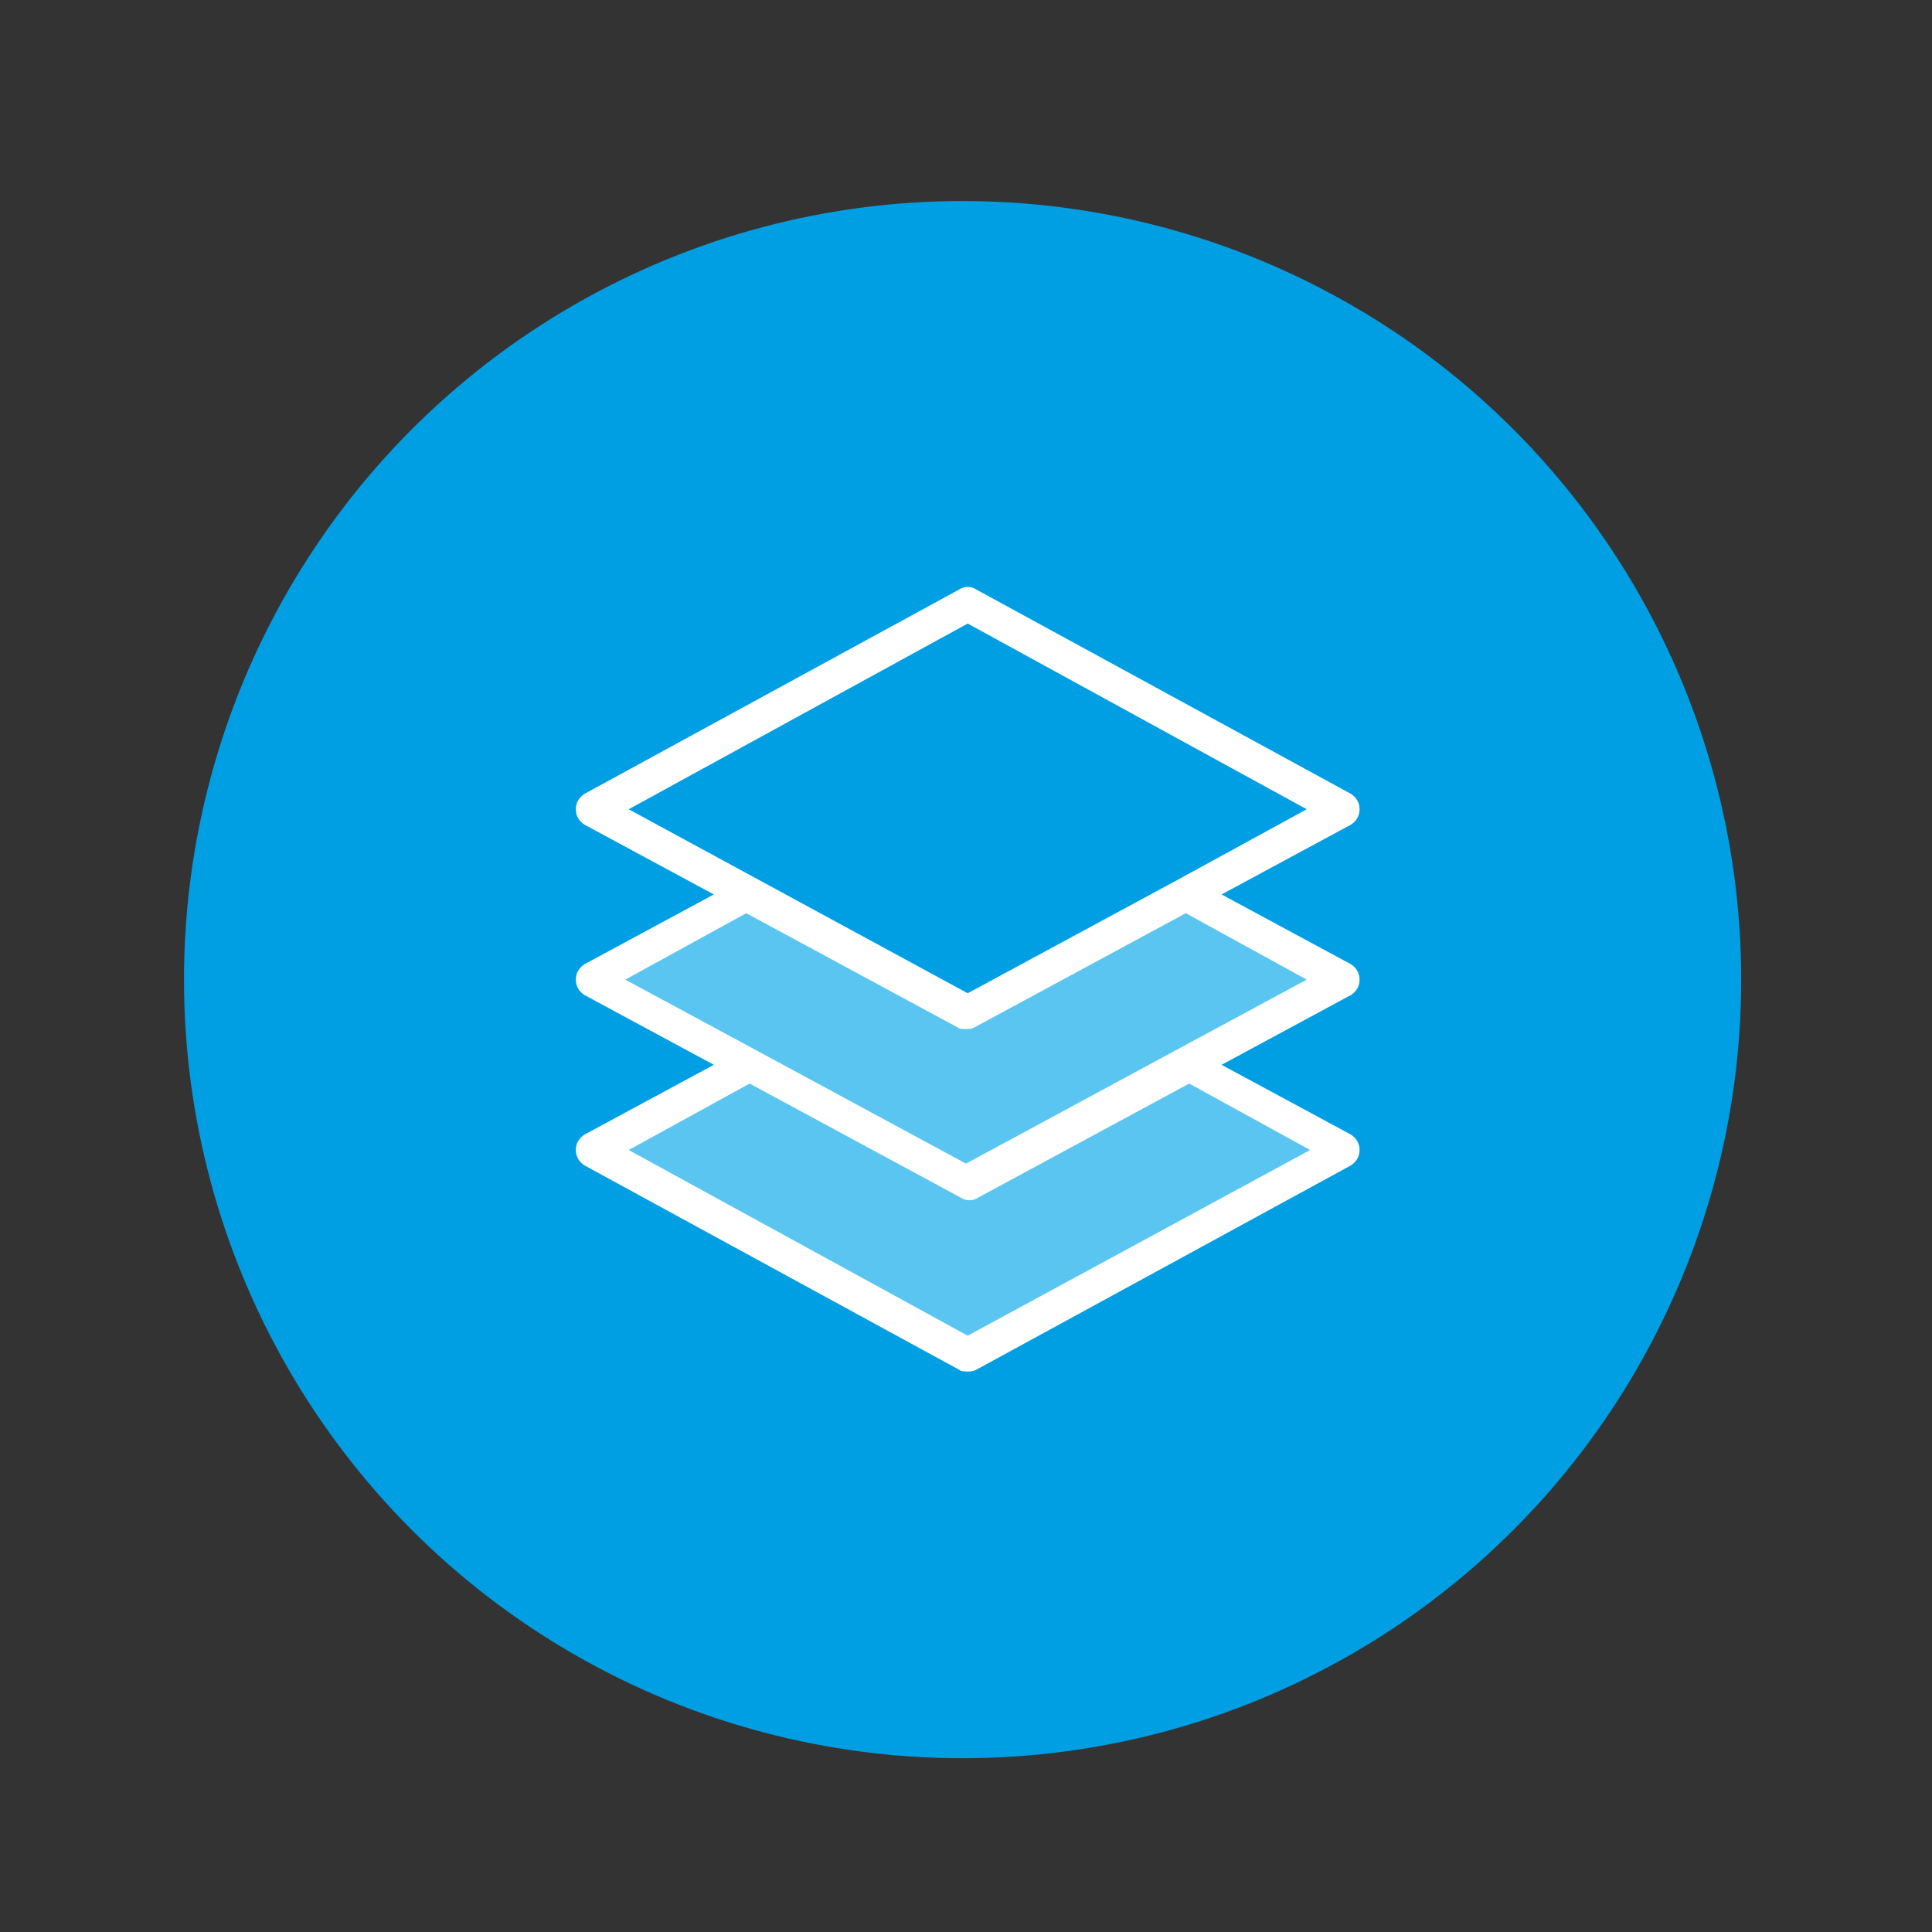
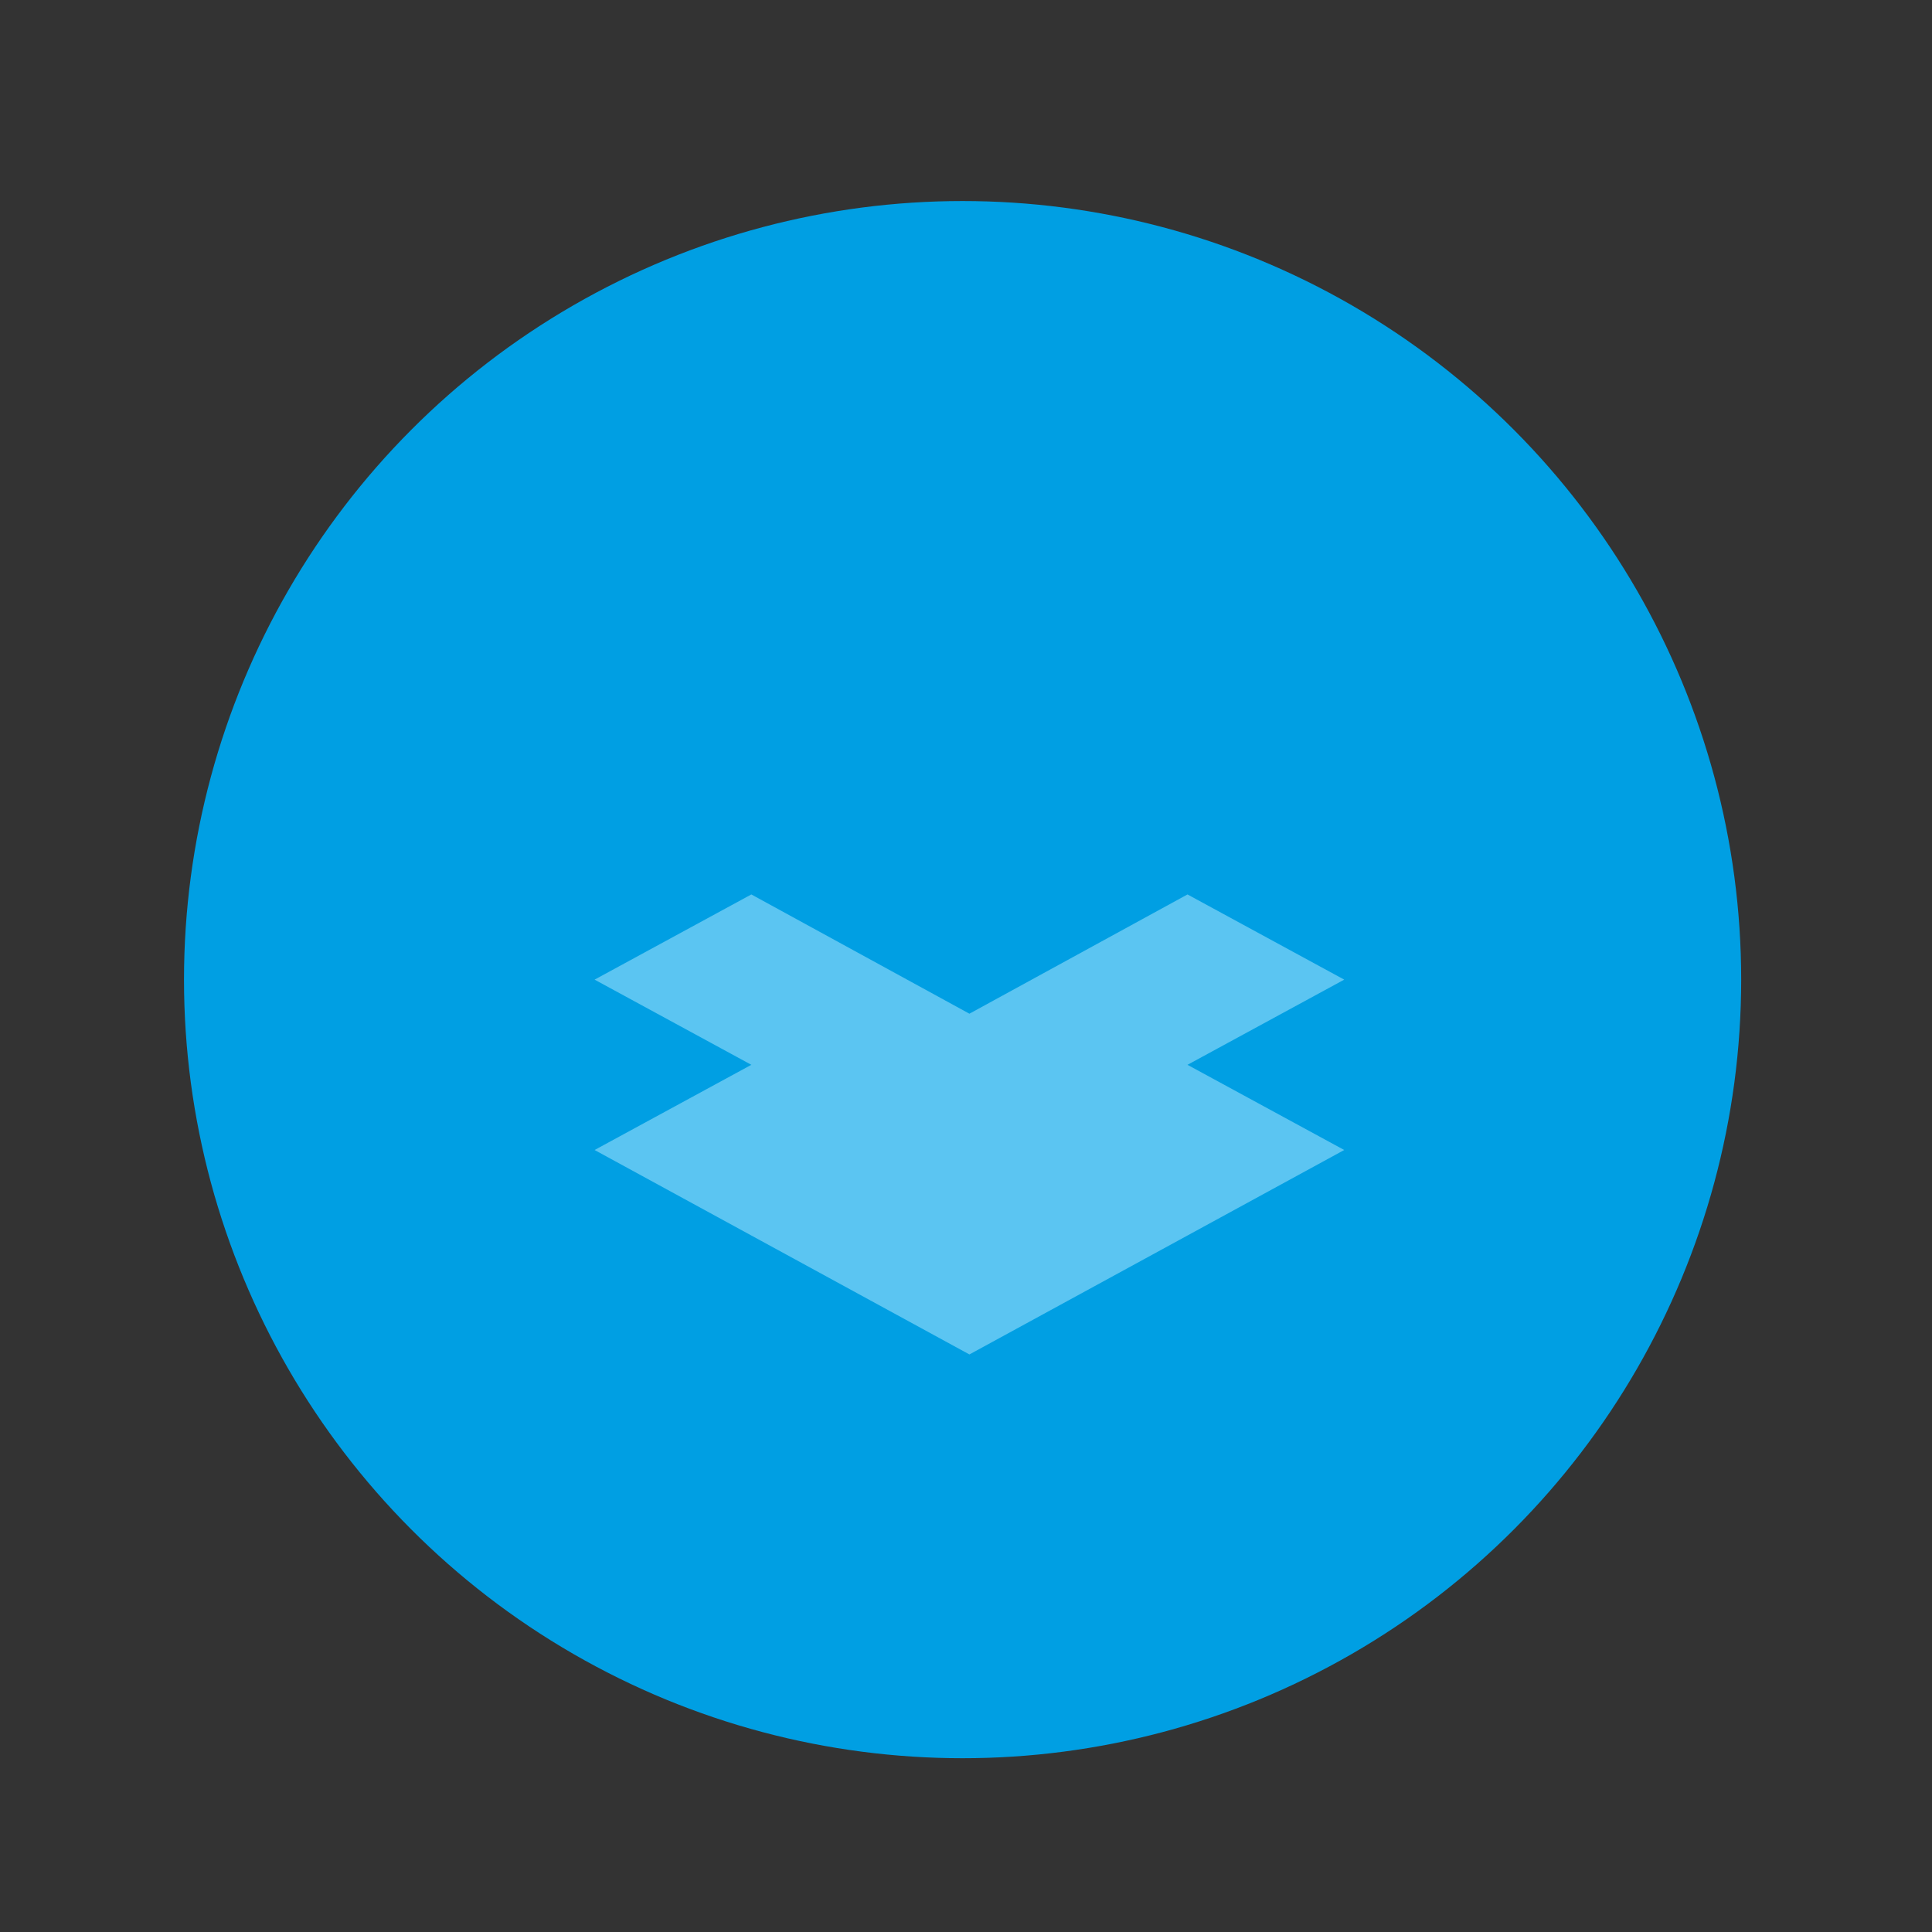
<svg xmlns="http://www.w3.org/2000/svg" version="1.1" id="Livello_1" x="0px" y="0px" viewBox="0 0 113.4 113.4" style="enable-background:new 0 0 113.4 113.4;" xml:space="preserve">
  <rect x="0" y="0" width="113.4" height="113.4" fill="#333333" stroke="none" />
  <style type="text/css">
	.st0{fill:#009FE3;}
	.st1{fill:#5BC5F2;}
	.st2{fill:#FFFFFF;}
</style>
  <circle class="st0" cx="56.5" cy="57.5" r="45.7" />
  <g>
    <path class="st1" d="M69.7,52.5l-12.8,7l-12.8-7l-9.2,5l9.2,5l-9.2,5l22,12l22-12l-9.2-5l9.2-5L69.7,52.5z M69.7,52.5" />
-     <path class="st2" d="M79.8,47.5c0-0.4-0.2-0.7-0.5-0.9l-22-12c-0.3-0.2-0.7-0.2-1,0l-22,12c-0.3,0.2-0.5,0.5-0.5,0.9   s0.2,0.7,0.5,0.9l7.6,4.1l-7.6,4.1c-0.3,0.2-0.5,0.5-0.5,0.9s0.2,0.7,0.5,0.9l7.6,4.1l-7.6,4.1c-0.3,0.2-0.5,0.5-0.5,0.9   c0,0.4,0.2,0.7,0.5,0.9l22,12c0.1,0.1,0.3,0.1,0.5,0.1s0.3,0,0.5-0.1l22-12c0.3-0.2,0.5-0.5,0.5-0.9c0-0.4-0.2-0.7-0.5-0.9   l-7.6-4.1l7.6-4.1c0.3-0.2,0.5-0.5,0.5-0.9s-0.2-0.7-0.5-0.9l-7.6-4.1l7.6-4.1C79.6,48.2,79.8,47.9,79.8,47.5L79.8,47.5z    M56.8,78.4L36.9,67.5l7.1-3.9l12.4,6.7c0.3,0.2,0.7,0.2,1,0l12.4-6.7l7.1,3.9L56.8,78.4z M76.7,57.5l-7.6,4.1l-12.4,6.7l-12.4-6.7   c0,0,0,0,0,0l-7.6-4.1l7.1-3.9l12.4,6.7c0.1,0.1,0.3,0.1,0.5,0.1s0.3,0,0.5-0.1l12.4-6.7L76.7,57.5z M69.2,51.6l-12.4,6.7   L36.9,47.5l19.9-10.9l19.9,10.9L69.2,51.6z M69.2,51.6" />
  </g>
</svg>